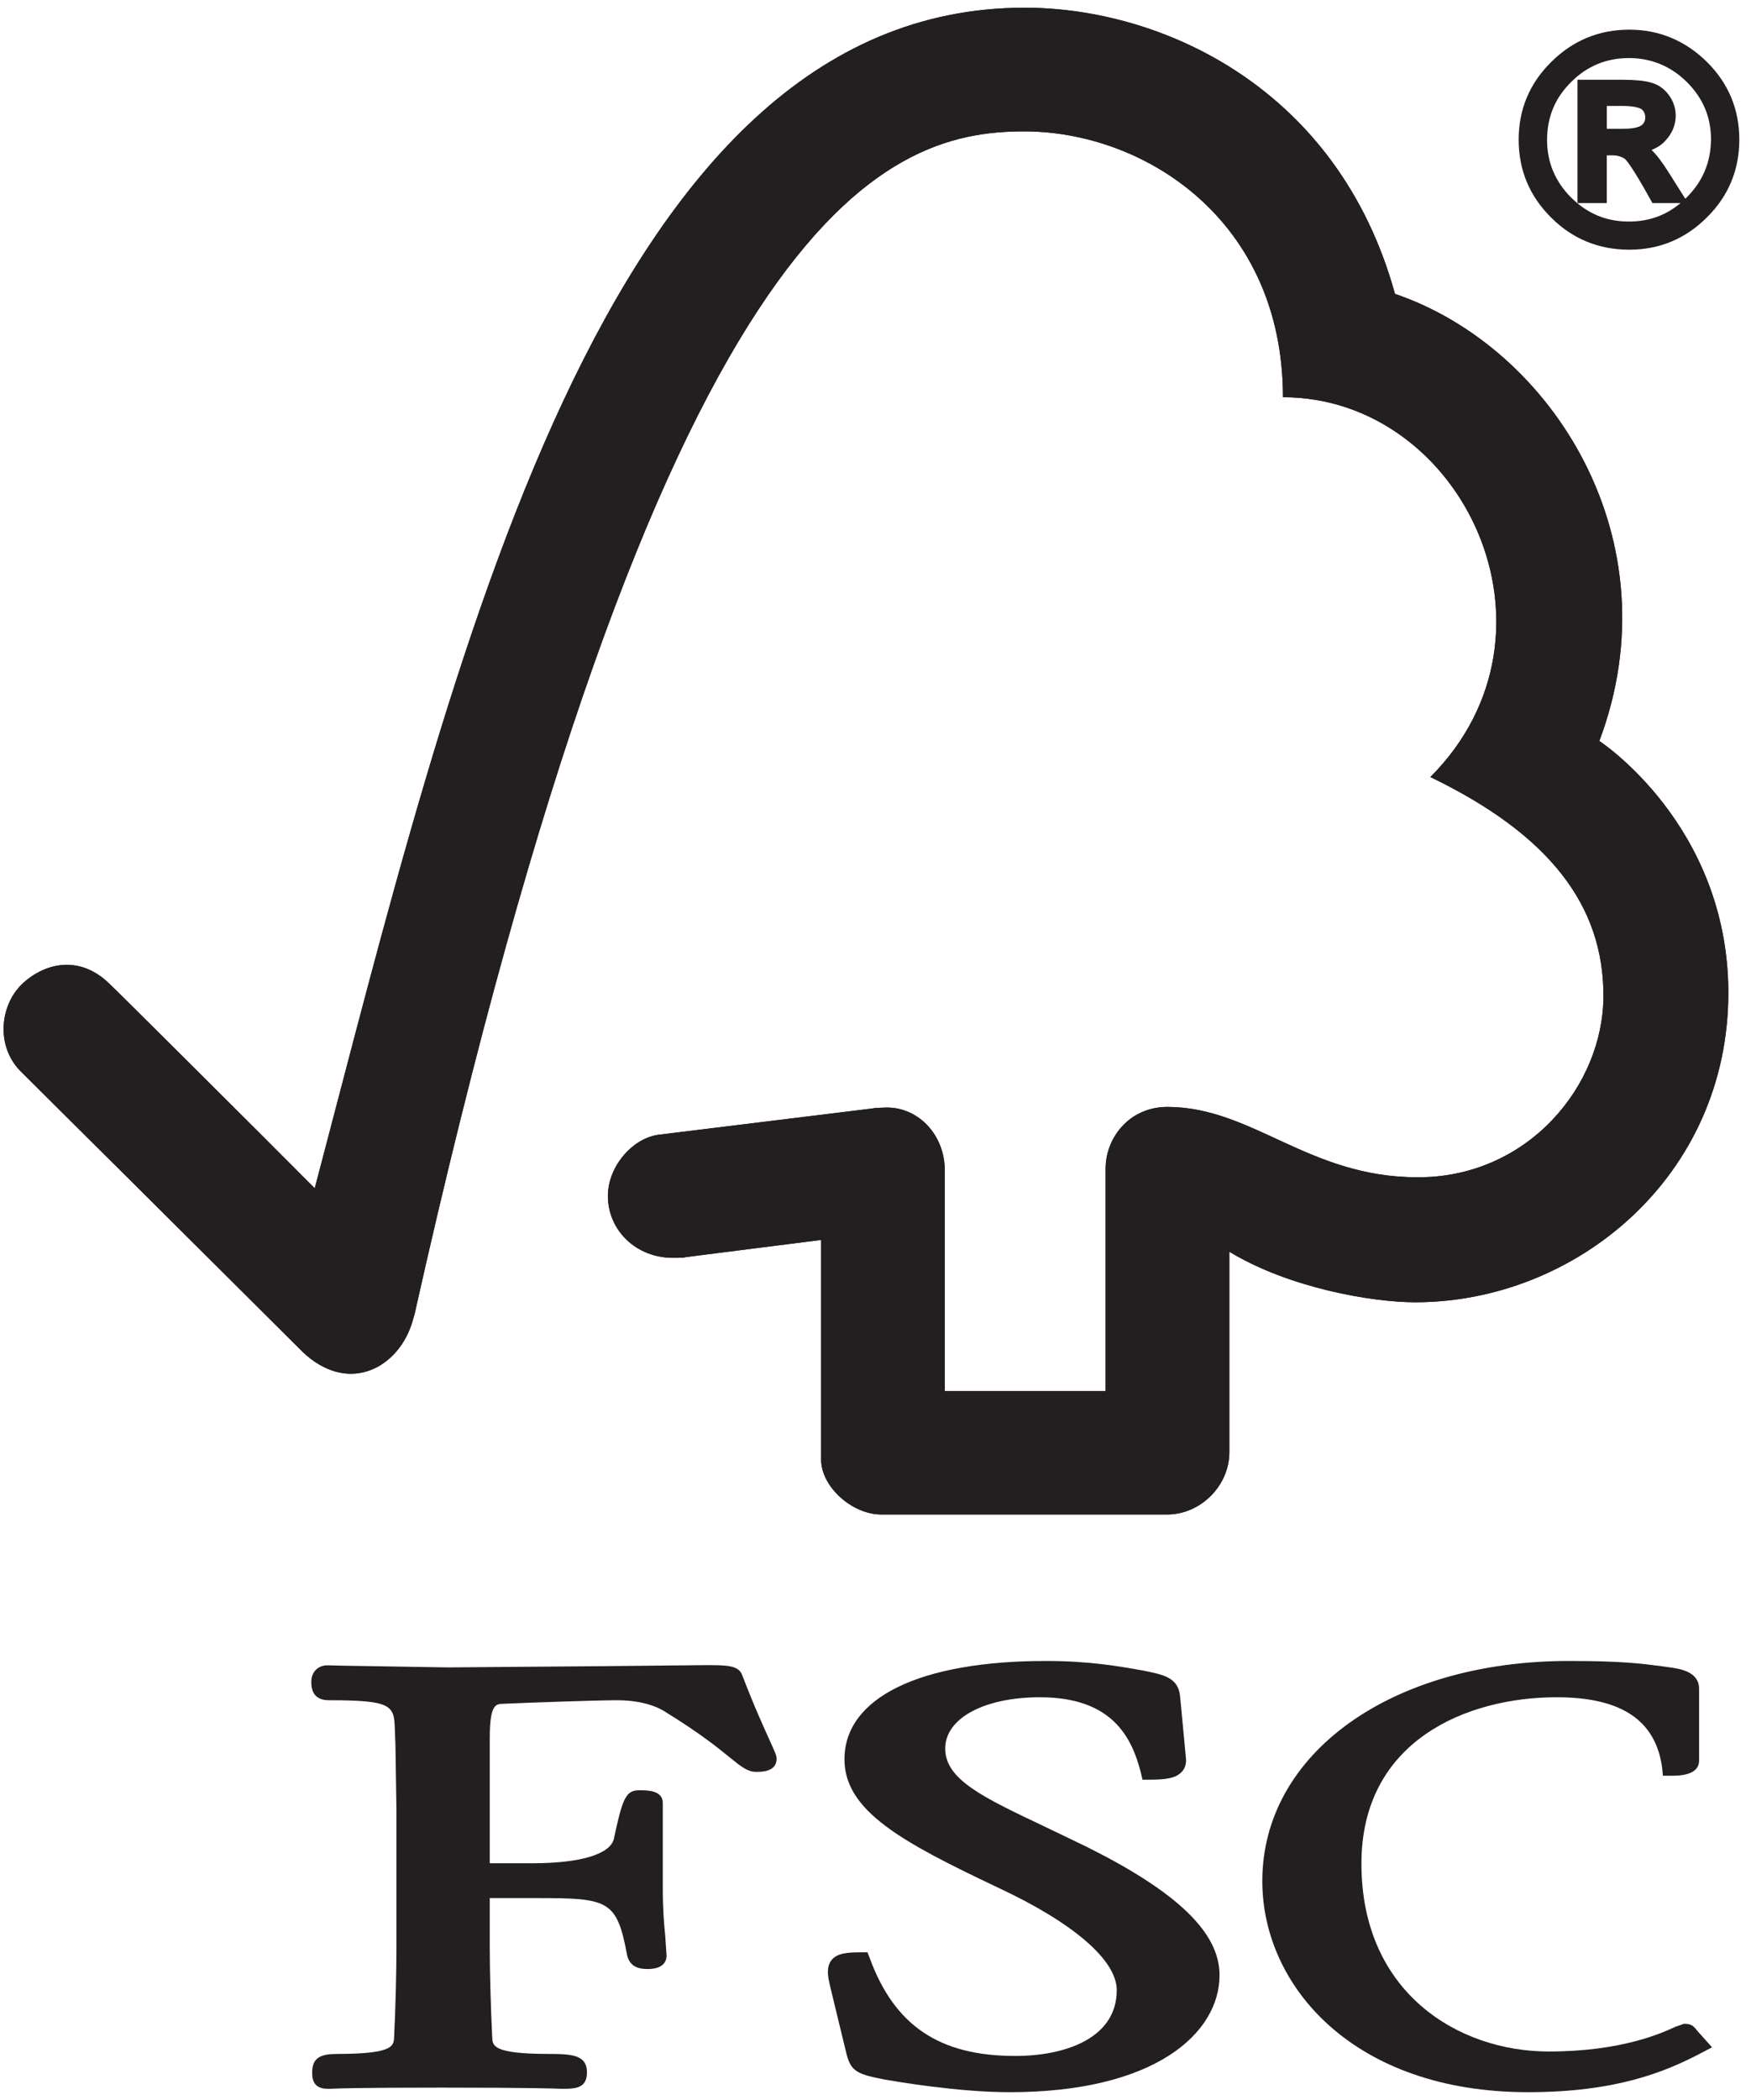
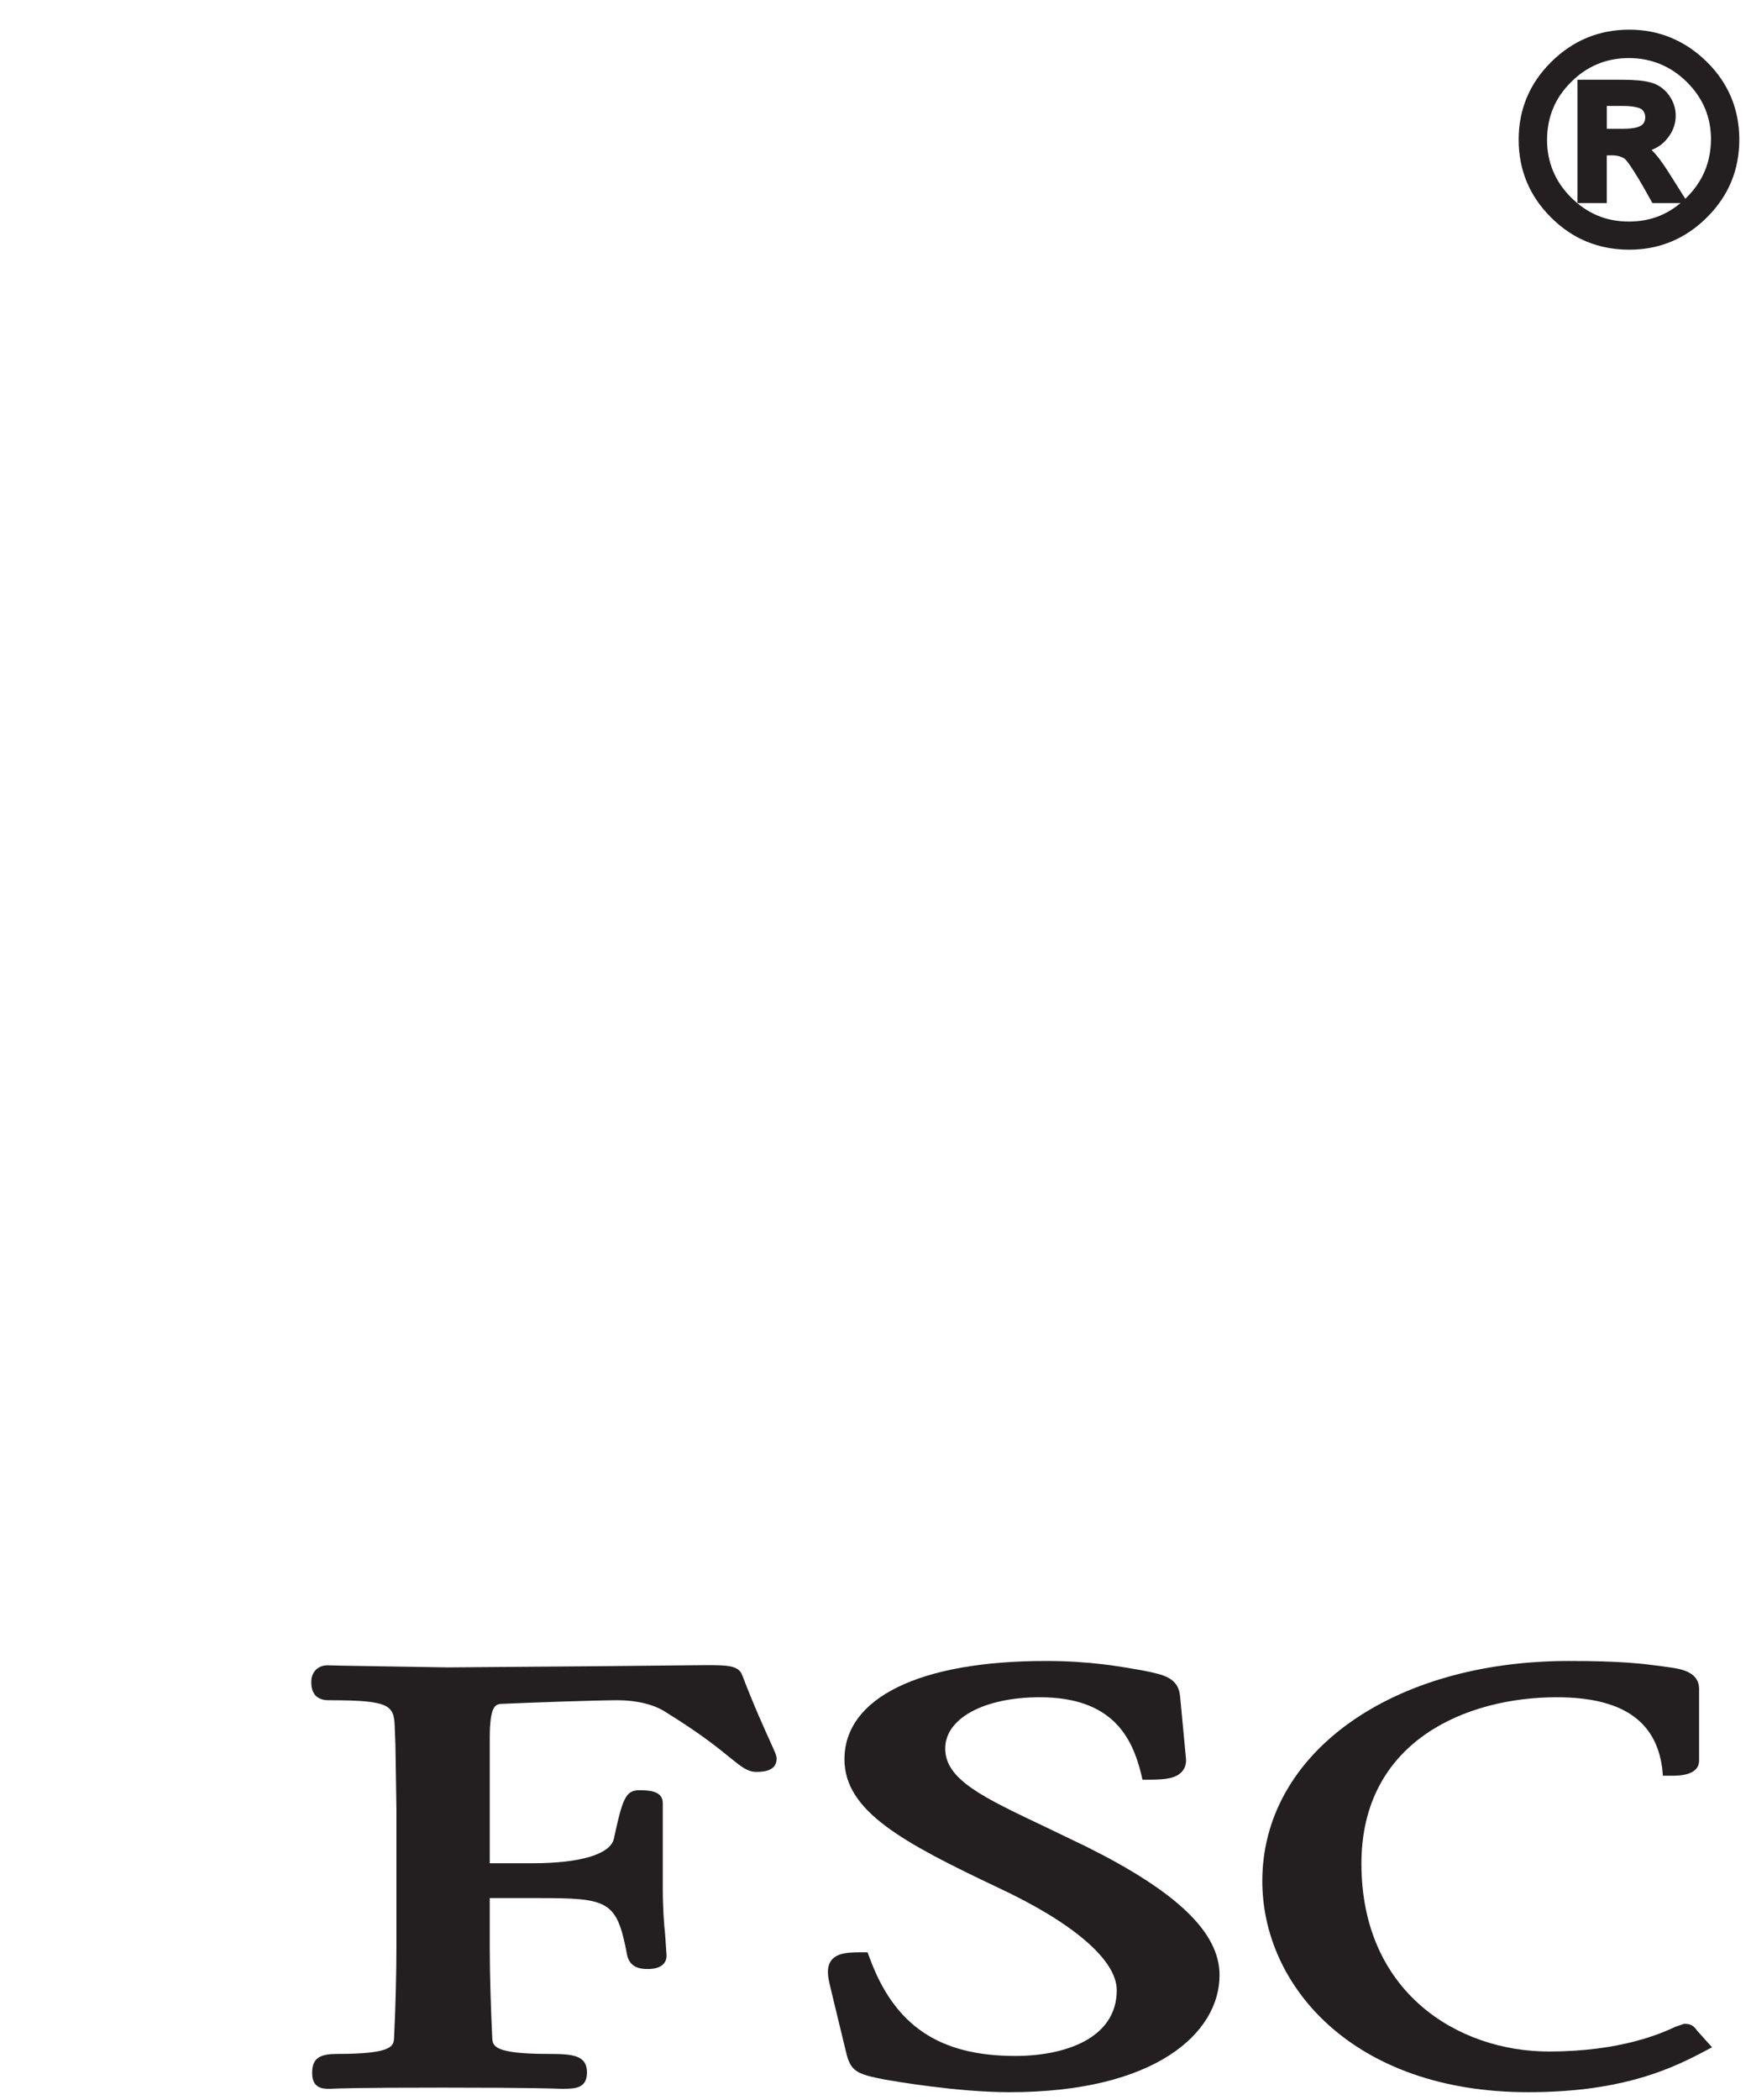
<svg xmlns="http://www.w3.org/2000/svg" version="1.1" id="Layer_1" x="0px" y="0px" width="166.84px" height="200px" viewBox="0 0 166.84 200" xml:space="preserve">
-   <path fill="#231F20" d="M97.631,0.735c-40.224,0-54.418,62.313-67.641,112.438c-4.783-4.82-19.502-19.458-19.517-19.433  c-2.96-2.924-6.36-1.973-8.443,0.053c-2.096,2.105-2.402,5.965,0,8.306c0.121,0.104,19.944,19.814,26.795,26.645  c1.89,1.834,4.625,2.914,7.358,1.322c2.832-1.738,3.22-4.809,3.297-4.809C62.965,20.336,83.953,12.512,97.576,12.512  c11.46,0,24.667,8.44,24.667,25.321c17.09,0,27.801,22.391,14.047,36.174c11.404,5.501,16.49,12.266,16.49,20.826  c0,8.57-7.197,17.318-17.701,17.294c-10.416,0-15.709-6.674-23.824-6.703c-3.68,0-5.912,2.965-5.912,5.889v21.182H90.021v-21.104  c-0.042-3.307-2.484-5.908-5.525-5.908c-0.049,0-1.311,0.037-1.292,0.08l-20.521,2.521c-2.475,0.373-4.761,3.053-4.761,5.82  c0,3.244,2.666,5.938,6.302,5.893c0.463,0,1.085,0,1.024-0.053c-0.037,0,12.99-1.65,12.99-1.65v20.908  c0,2.645,3.009,5.24,5.713,5.24h27.261c3.17,0,5.924-2.729,5.924-5.932v-19.094c5.705,3.469,13.639,4.814,17.709,4.814  c15.293,0,29.879-11.984,29.836-29.564c-0.059-15.934-12.293-23.893-12.293-23.893c7.18-19.063-4.432-37.465-19.471-42.583  C127.495,8.327,110.651,0.735,97.631,0.735" />
-   <path fill="#231F20" d="M97.631,0.735c-40.224,0-54.418,62.313-67.641,112.438c-4.783-4.82-19.502-19.458-19.517-19.433  c-2.96-2.924-6.36-1.973-8.443,0.053c-2.096,2.105-2.402,5.965,0,8.306c0.121,0.104,19.944,19.814,26.795,26.645  c1.89,1.834,4.625,2.914,7.358,1.322c2.832-1.738,3.22-4.809,3.297-4.809C62.965,20.336,83.953,12.512,97.576,12.512  c11.46,0,24.667,8.44,24.667,25.321c17.09,0,27.801,22.391,14.047,36.174c11.404,5.501,16.49,12.266,16.49,20.826  c0,8.57-7.197,17.318-17.701,17.294c-10.416,0-15.709-6.674-23.824-6.703c-3.68,0-5.912,2.965-5.912,5.889v21.182H90.021v-21.104  c-0.042-3.307-2.484-5.908-5.525-5.908c-0.049,0-1.311,0.037-1.292,0.08l-20.521,2.521c-2.475,0.373-4.761,3.053-4.761,5.82  c0,3.244,2.666,5.938,6.302,5.893c0.463,0,1.085,0,1.024-0.053c-0.037,0,12.99-1.65,12.99-1.65v20.908  c0,2.645,3.009,5.24,5.713,5.24h27.261c3.17,0,5.924-2.729,5.924-5.932v-19.094c5.705,3.469,13.639,4.814,17.709,4.814  c15.293,0,29.879-11.984,29.836-29.564c-0.059-15.934-12.293-23.893-12.293-23.893c7.18-19.063-4.432-37.465-19.471-42.583  C127.495,8.327,110.651,0.735,97.631,0.735" />
  <path fill="#231F20" d="M80.462,167.559c0,4.926,5.513,7.898,14.597,12.205c7.205,3.359,11.348,6.92,11.348,9.783  c0,4.627-4.988,6.266-9.665,6.266c-7.235,0-11.506-2.875-13.875-9.328l-0.207-0.545h-0.584c-1.271,0-2.284,0.059-2.848,0.744  c-0.503,0.662-0.361,1.529-0.155,2.373c-0.016-0.02,1.598,6.617,1.598,6.617c0.431,1.613,1.014,1.875,3.598,2.383  c1.134,0.195,6.984,1.207,11.94,1.207c13.823,0,19.993-5.598,19.993-11.154c0-4.045-4.016-7.91-12.682-12.227l-3.937-1.893  c-5.929-2.816-9.52-4.49-9.52-7.461c0-2.877,3.718-4.879,9.024-4.879c6.928,0,8.777,3.859,9.625,7.219l0.15,0.631h0.656  c1.541,0,2.514-0.127,3.084-0.746c0.332-0.352,0.467-0.838,0.387-1.406l-0.541-5.732c-0.152-1.846-1.557-2.111-3.51-2.506  c-2.324-0.412-5.102-0.916-9.299-0.916C87.629,158.193,80.462,161.701,80.462,167.559" />
  <path fill="#231F20" d="M120.276,179.162c0,9.979,8.68,20.102,25.307,20.102c8.377,0,13.084-1.916,16.598-3.777l0.947-0.498  l-1.533-1.711l0.084,0.086c-0.371-0.51-0.66-0.613-1.223-0.613l-0.807,0.279c-1.26,0.582-5.104,2.359-12.08,2.359  c-8.598,0-17.848-5.588-17.848-17.895c0-11.707,10.041-15.844,18.598-15.844c6.168,0,9.447,2.191,10.057,6.732l0.07,0.742h0.766  c0.734,0,2.682,0,2.682-1.457v-6.822c0-1.682-1.932-1.912-2.738-2.033l-0.805-0.115c-1.971-0.256-3.863-0.504-8.867-0.504  C132.554,158.193,120.276,167.014,120.276,179.162" />
  <path fill="#231F20" d="M57.652,158.686l-14.97,0.121l-9.975-0.164l-1.517-0.035c-0.889,0-1.528,0.637-1.528,1.559  c0,0.424,0,1.766,1.652,1.766c6.029,0,6.251,0.484,6.306,2.789l0.058,1.451l0.094,6.15v13.229c0,2.189-0.079,5.678-0.222,8.49  c-0.04,0.814-0.081,1.578-5.404,1.578c-1.51,0-2.402,0.303-2.402,1.76c0,0.436,0,1.559,1.447,1.559h0.334  c0.636-0.031,2.323-0.109,10.654-0.109c8.874,0,10.654,0.092,11.258,0.109h0.312c1.165,0,2.178-0.109,2.178-1.559  c0-1.625-1.346-1.76-3.597-1.76c-5.347,0-5.39-0.764-5.429-1.561c-0.127-2.582-0.236-6.07-0.236-8.508v-4.775h4.486  c6.863,0,7.624,0.195,8.607,5.465c0.282,1.148,1.2,1.293,1.965,1.293c1.614,0,1.79-0.879,1.79-1.271l-0.136-1.979  c-0.115-1.111-0.225-2.531-0.225-4.453v-8.109c0-1.215-1.468-1.215-2.251-1.215c-1.294,0-1.595,0.82-2.417,4.654  c-0.379,1.455-3.212,2.299-7.773,2.299h-4.046v-11.908c0-3.244,0.574-3.268,1.289-3.279c2.626-0.121,8.986-0.34,10.898-0.34  c1.819,0,3.493,0.416,4.561,1.121c3.403,2.098,5.141,3.529,6.196,4.391c1.032,0.824,1.61,1.311,2.448,1.311  c0.498,0,1.941,0,1.941-1.248c0-0.305-0.137-0.584-0.601-1.615c-0.549-1.225-1.483-3.232-2.666-6.318  c-0.343-0.984-1.465-0.984-3.564-0.984L57.652,158.686z" />
  <path fill="#231F20" d="M152.573,12.794h2.115c0.967,0,1.637-0.158,2.027-0.431c0.373-0.279,0.564-0.676,0.564-1.197  c0-0.492-0.191-0.889-0.543-1.171c-0.357-0.273-1.082-0.428-2.178-0.428h-1.986V12.794z M159.878,18.817h-2.127  c-1.33-2.417-2.217-3.773-2.611-4.091c-0.414-0.304-0.916-0.452-1.537-0.452h-1.029v4.543h-1.738V8.123h3.725  c1.109,0,1.947,0.08,2.555,0.252c0.598,0.139,1.086,0.473,1.459,0.989c0.375,0.497,0.57,1.067,0.57,1.652  c0,0.731-0.266,1.386-0.807,1.987c-0.525,0.601-1.277,0.935-2.27,1.013v0.03c0.631,0.158,1.477,1.053,2.49,2.691L159.878,18.817z   M155.2,21.623c2.291,0,4.242-0.8,5.871-2.432c1.629-1.635,2.461-3.585,2.475-5.89c0-2.284-0.82-4.24-2.451-5.854  c-1.637-1.614-3.604-2.441-5.895-2.441c-2.293,0-4.266,0.813-5.877,2.426c-1.627,1.628-2.434,3.584-2.447,5.868  c0,2.29,0.82,4.255,2.432,5.875C150.935,20.803,152.892,21.623,155.2,21.623 M155.241,3.362c2.717,0,5.053,0.967,7.01,2.899  c1.973,1.956,2.949,4.304,2.949,7.039c0,2.742-0.977,5.089-2.924,7.036c-1.953,1.941-4.297,2.923-7.035,2.923  c-2.76,0-5.127-0.958-7.07-2.898c-1.973-1.956-2.949-4.305-2.949-7.061c0-2.735,0.977-5.068,2.949-7.024  C150.114,4.329,152.481,3.362,155.241,3.362" />
  <path fill="#231F20" d="M155.243,23.782c-2.912,0-5.416-1.029-7.449-3.063c-2.057-2.035-3.092-4.528-3.092-7.418  c0-2.869,1.035-5.356,3.092-7.388c2.047-2.044,4.553-3.088,7.449-3.088c2.838,0,5.332,1.038,7.391,3.069  c2.061,2.035,3.092,4.521,3.092,7.406c0,2.875-1.025,5.362-3.078,7.395C160.608,22.745,158.108,23.782,155.243,23.782   M155.243,3.883c-2.6,0-4.857,0.929-6.703,2.775c-1.875,1.862-2.795,4.031-2.795,6.642c0,2.632,0.92,4.816,2.795,6.67  c1.824,1.825,4.09,2.759,6.703,2.759c2.611,0,4.797-0.904,6.662-2.775c1.836-1.838,2.771-4.067,2.771-6.654  c0-2.586-0.941-4.833-2.785-6.663C160.04,4.806,157.798,3.883,155.243,3.883" />
  <path fill="#231F20" d="M155.206,22.154c-2.42,0-4.527-0.874-6.266-2.603c-1.723-1.723-2.598-3.828-2.598-6.251  c0.021-2.442,0.898-4.537,2.613-6.245c1.707-1.704,3.809-2.578,6.25-2.578c2.418,0,4.525,0.874,6.262,2.592  c1.736,1.708,2.611,3.813,2.611,6.23c-0.014,2.43-0.898,4.534-2.635,6.266C159.731,21.289,157.624,22.154,155.206,22.154   M155.206,5.53c-2.148,0-3.996,0.771-5.498,2.275c-1.543,1.528-2.283,3.32-2.301,5.501c0,2.129,0.766,3.983,2.283,5.496  c1.549,1.543,3.354,2.299,5.516,2.299c2.164,0,3.955-0.75,5.498-2.29c1.541-1.538,2.299-3.345,2.324-5.52  c0-2.151-0.762-3.943-2.299-5.478C159.196,6.301,157.335,5.53,155.206,5.53" />
  <path fill="#231F20" d="M160.835,19.338h-3.391l-0.152-0.273c-1.826-3.312-2.379-3.857-2.475-3.933  c-0.301-0.212-0.707-0.336-1.209-0.336h-0.51v4.542h-2.791V7.596h4.252c1.213,0,2.068,0.084,2.697,0.254  c0.707,0.183,1.301,0.58,1.75,1.195c0.439,0.598,0.66,1.261,0.66,1.962c0,0.874-0.318,1.663-0.943,2.348  c-0.357,0.412-0.813,0.716-1.359,0.925c0.502,0.485,1.041,1.201,1.652,2.175L160.835,19.338z M158.063,18.286h0.852l-0.801-1.27  c-1.301-2.102-1.99-2.409-2.162-2.445l-0.283-0.063C156.181,15.06,156.972,16.324,158.063,18.286 M151.36,18.286h0.686v-4.543h1.563  c0.721,0,1.352,0.188,1.848,0.555c0.023,0.015,0.053,0.037,0.086,0.069v-0.803l0.486-0.085c0.855-0.063,1.477-0.336,1.906-0.828  c0.465-0.506,0.684-1.034,0.684-1.644c0-0.466-0.16-0.928-0.465-1.34s-0.689-0.67-1.168-0.785c-0.539-0.164-1.322-0.233-2.426-0.233  h-3.199V18.286z" />
  <path fill="#231F20" d="M154.694,13.315h-2.645V9.037h2.514c1.213,0,2.025,0.179,2.498,0.545c0.494,0.382,0.75,0.935,0.75,1.584  c0,0.685-0.264,1.231-0.773,1.62C156.536,13.151,155.767,13.315,154.694,13.315 M153.103,12.264h1.592  c1.043,0,1.514-0.188,1.723-0.337c0.229-0.179,0.344-0.412,0.344-0.761c0-0.322-0.121-0.57-0.344-0.759  c-0.1-0.069-0.52-0.318-1.854-0.318h-1.461V12.264z" />
</svg>